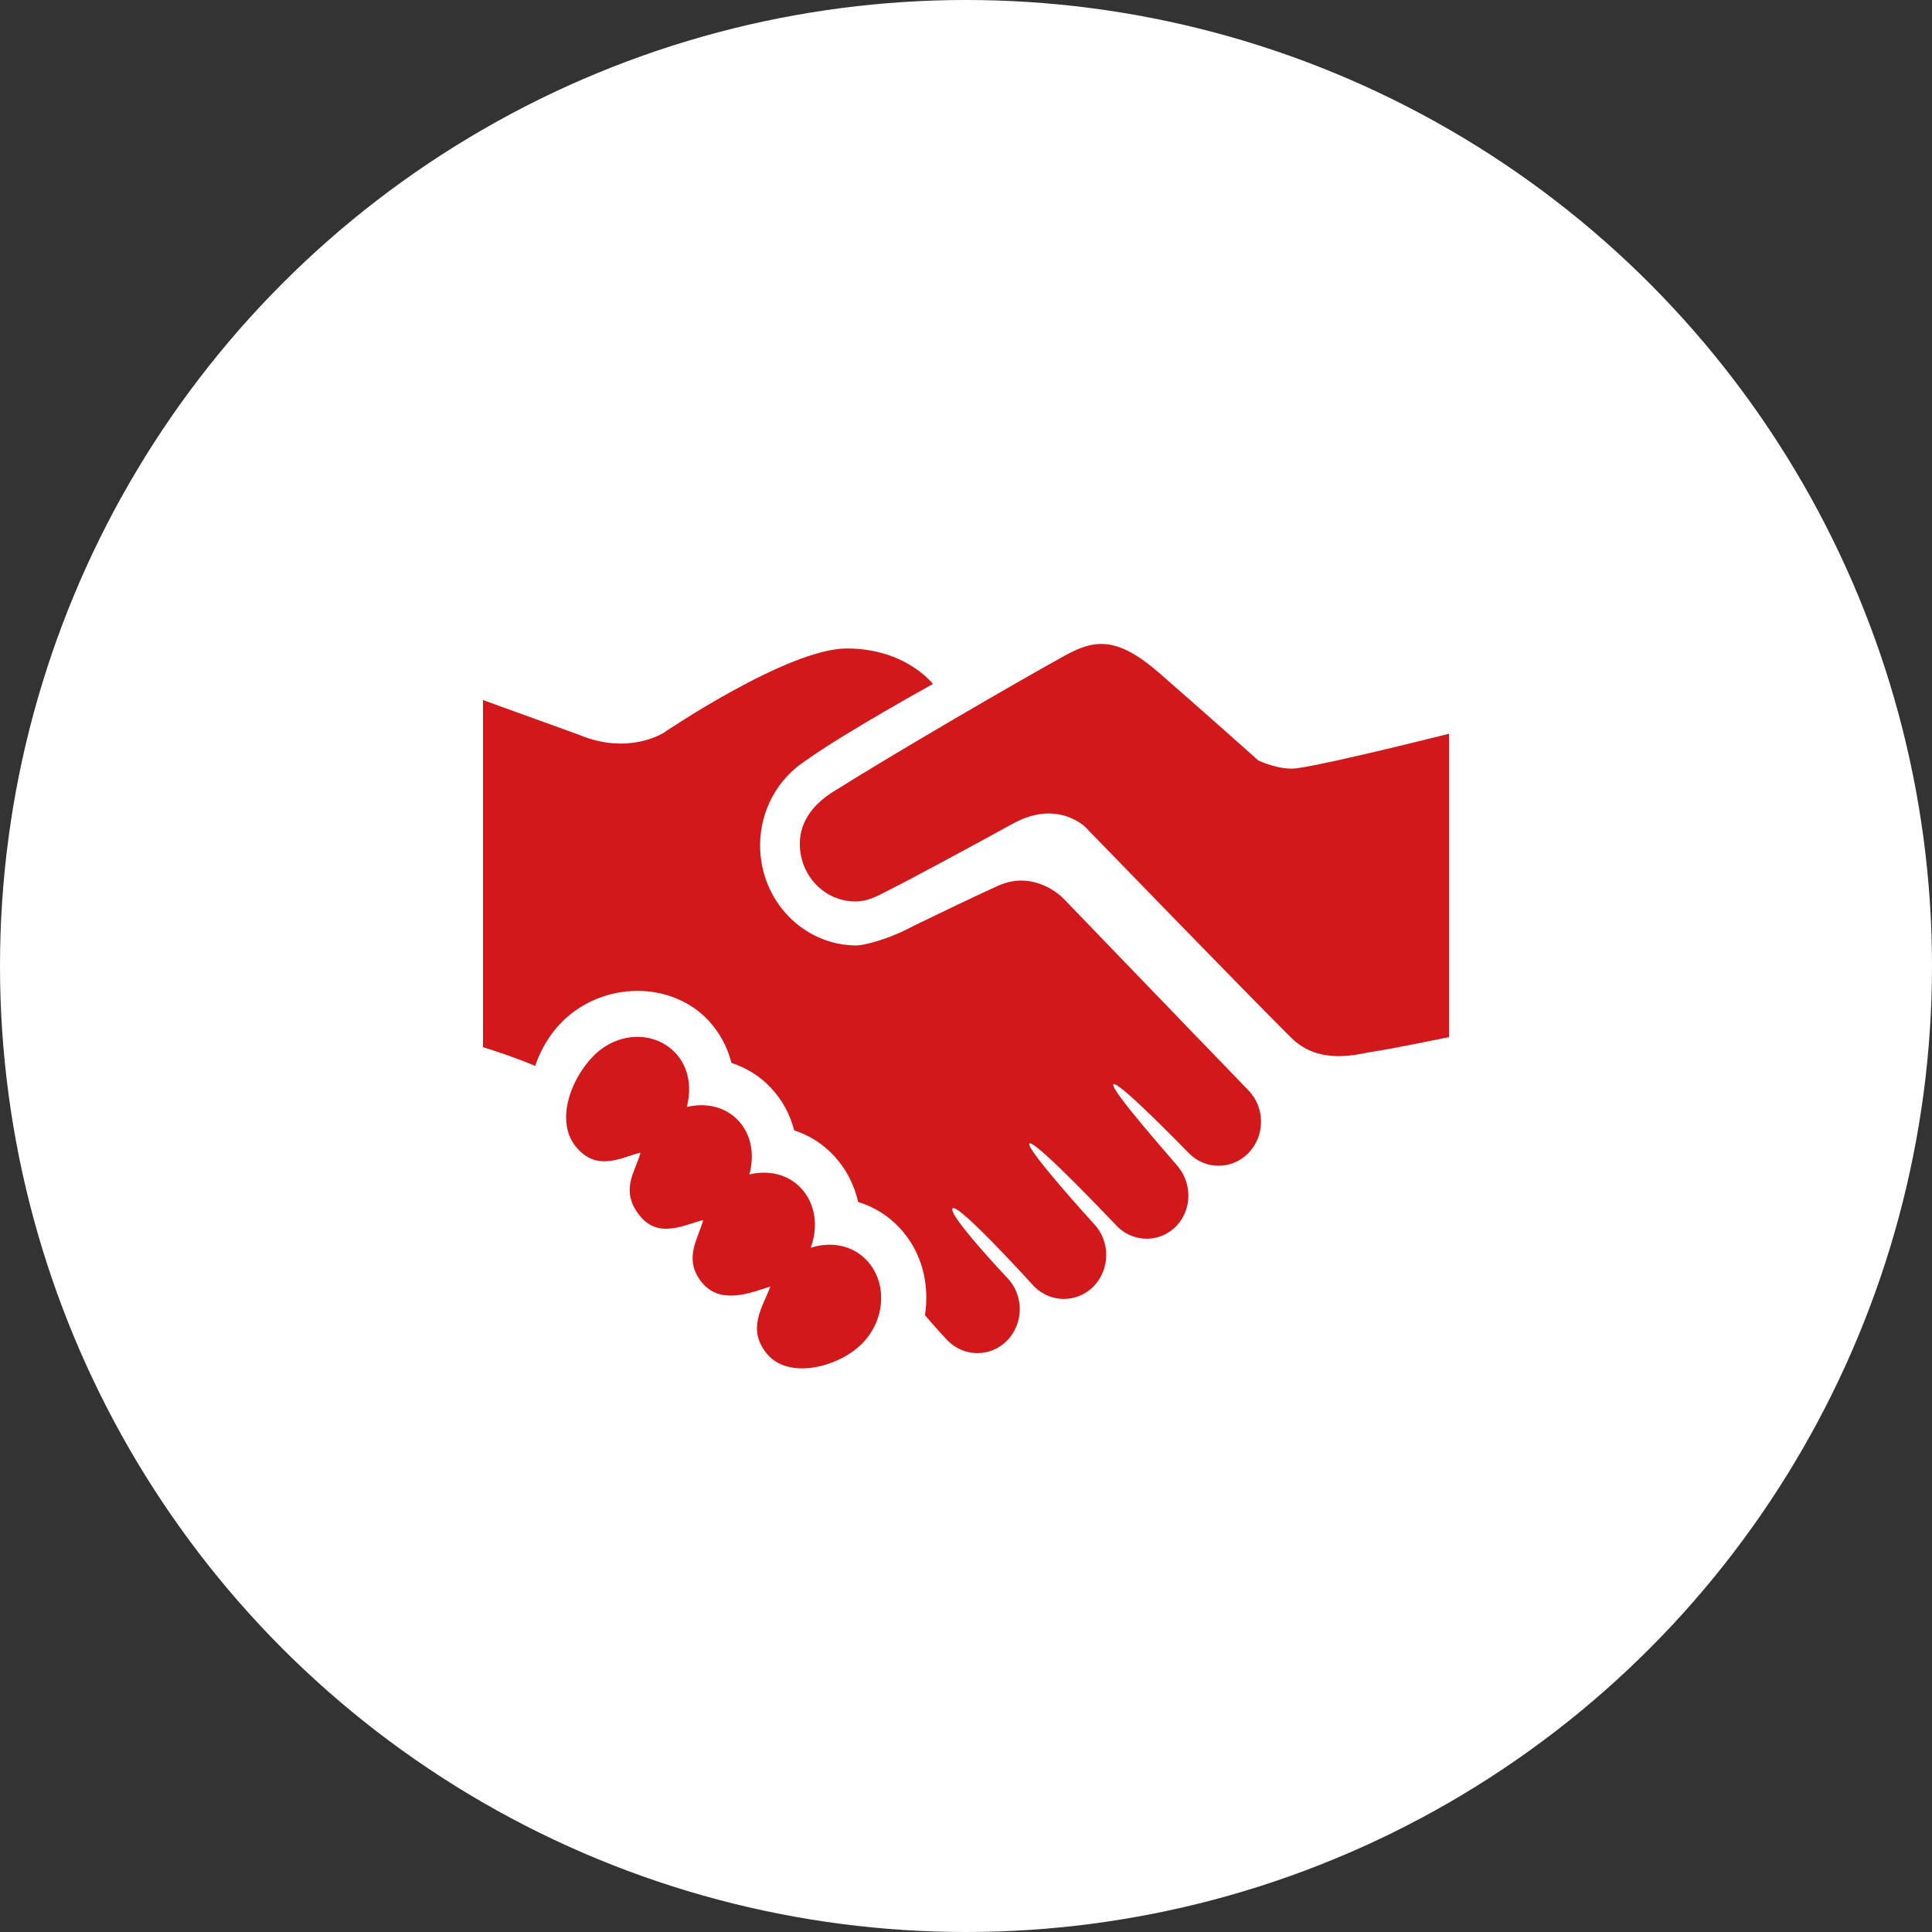
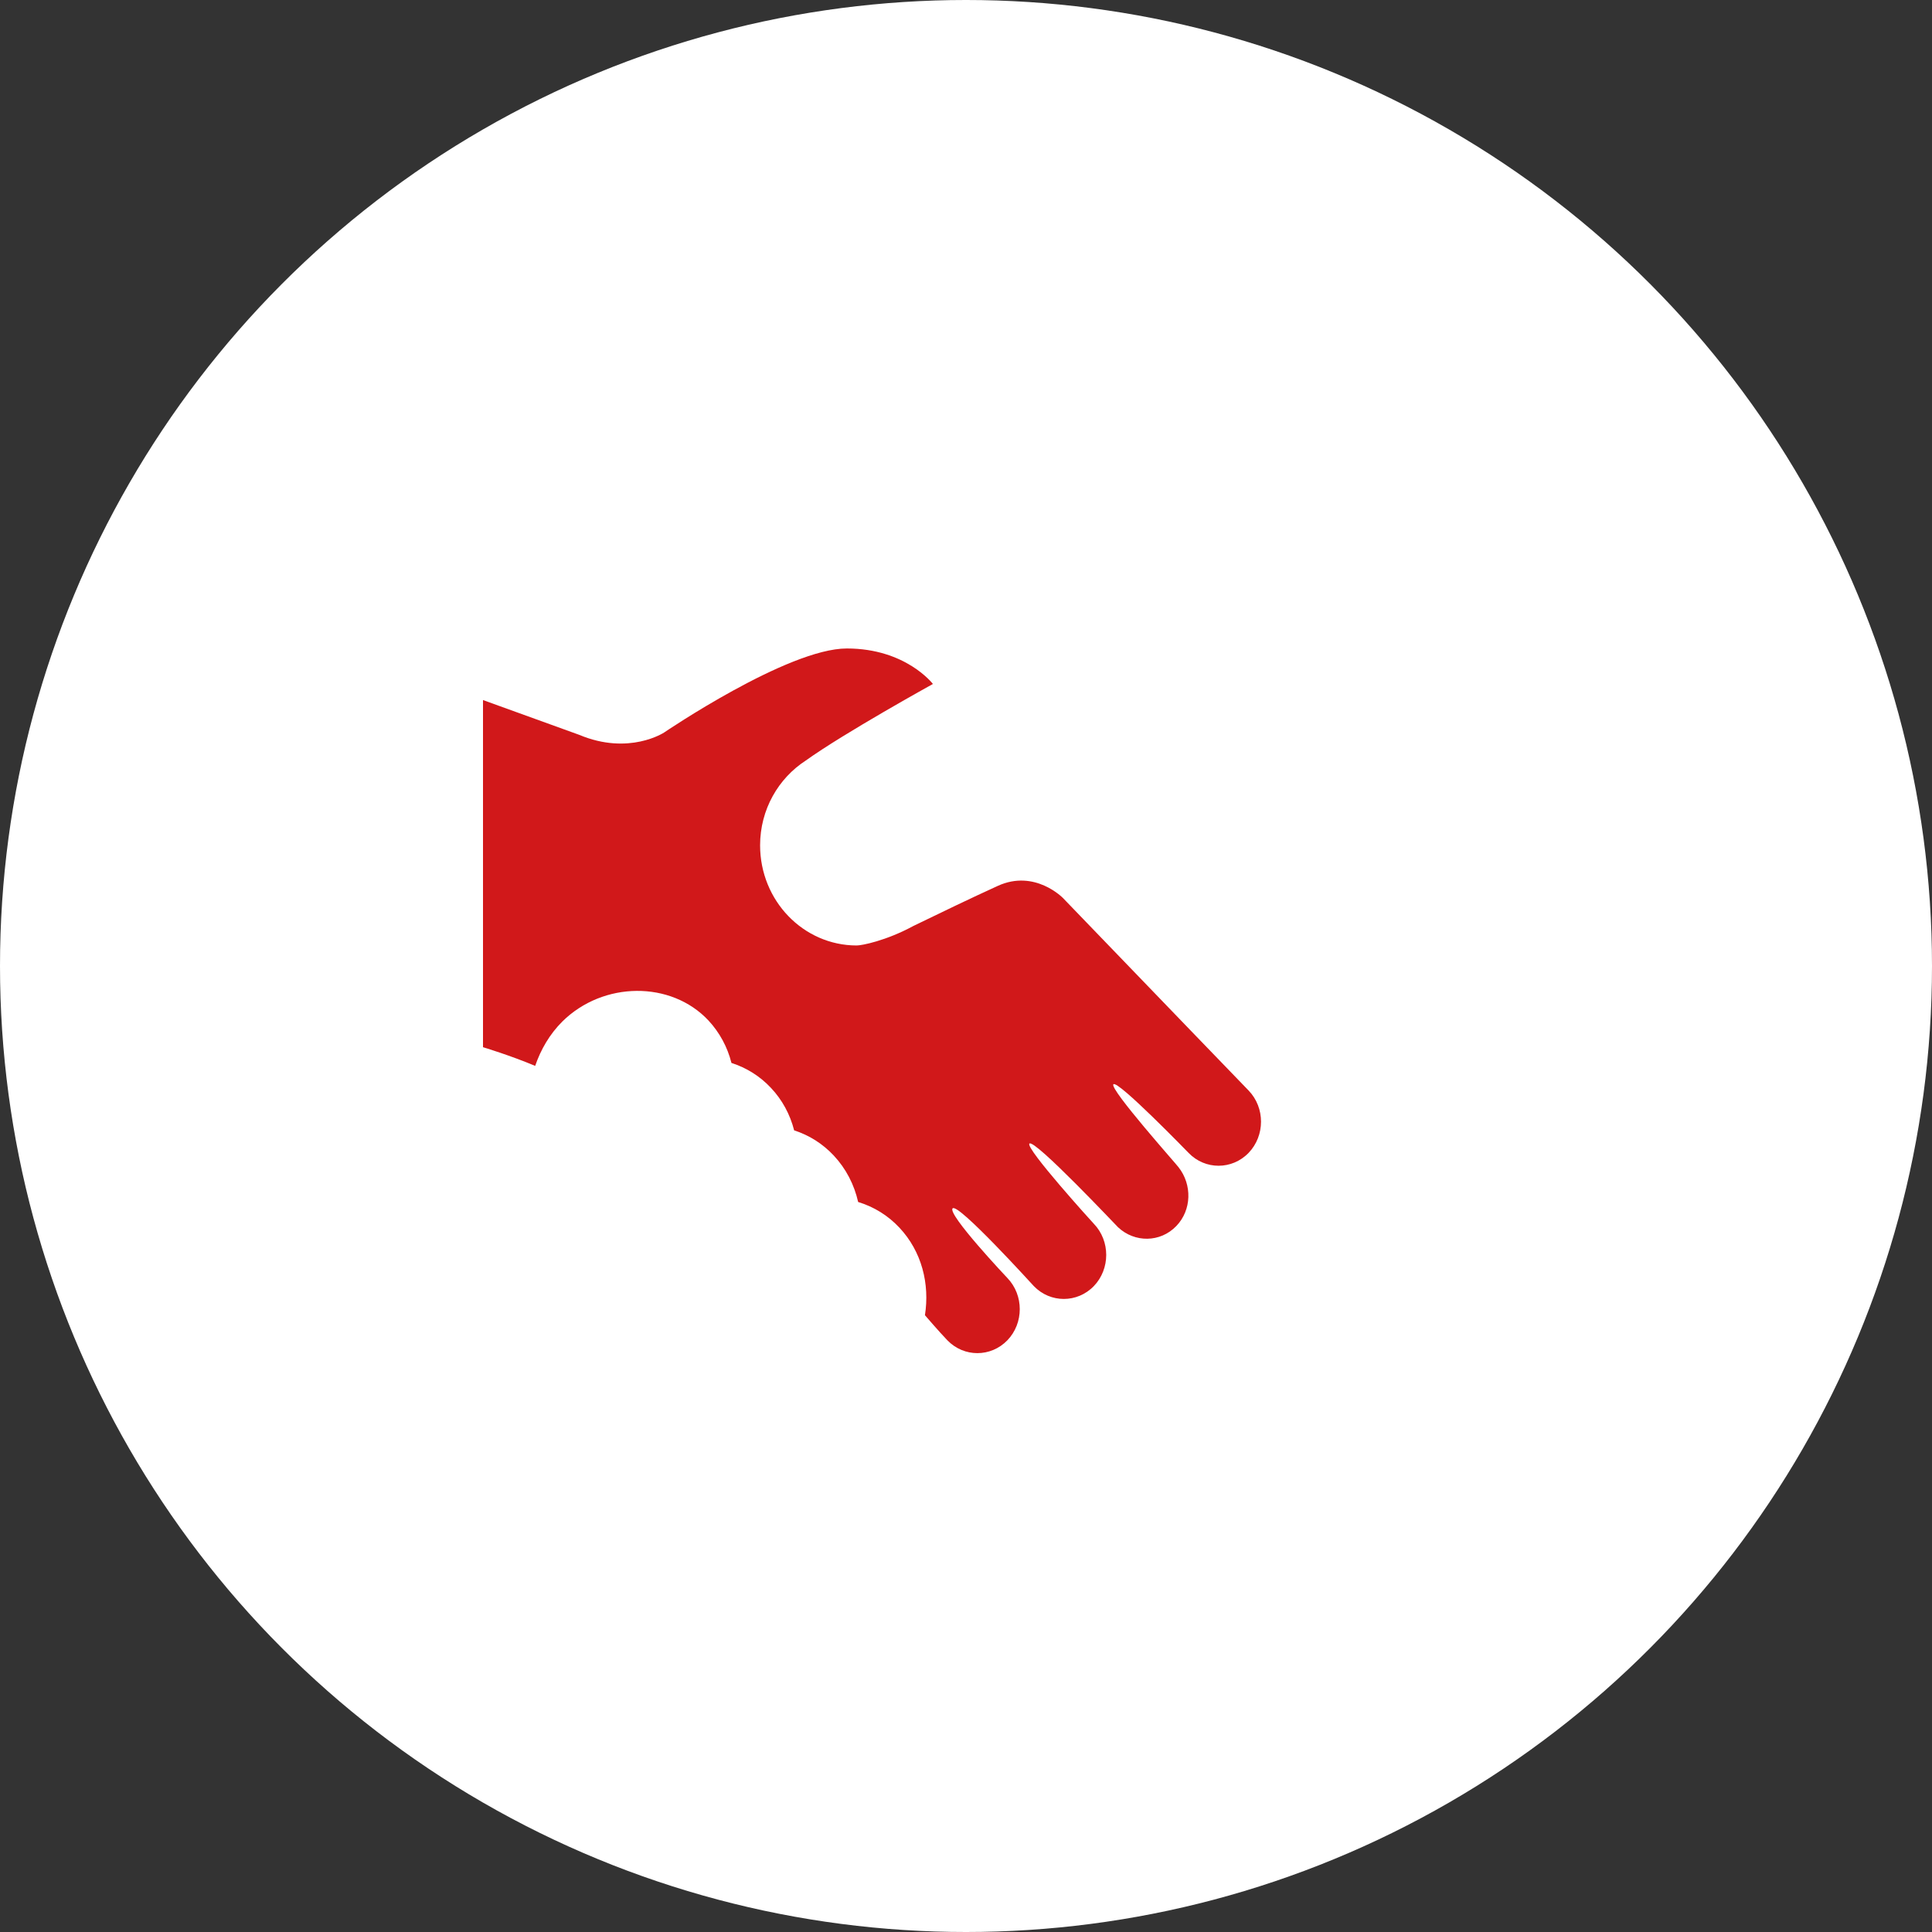
<svg xmlns="http://www.w3.org/2000/svg" width="40" height="40" viewBox="0 0 40 40" fill="none">
  <rect x="0" y="0" width="40" height="40" fill="#333333" stroke="none" />
  <circle cx="20" cy="20" r="20" fill="white" />
  <g clip-path="url(#clip0_102_4066)">
-     <path d="M17.945 26.094C17.645 25.774 17.197 25.7 16.784 25.834C16.945 25.405 16.89 24.925 16.582 24.597C16.305 24.301 15.901 24.224 15.515 24.315C15.623 23.919 15.564 23.498 15.285 23.199C15.007 22.904 14.604 22.827 14.218 22.919C14.325 22.523 14.265 22.101 13.987 21.803C13.55 21.338 12.796 21.358 12.3 21.849C11.806 22.34 11.49 23.229 11.931 23.751C12.37 24.273 12.875 23.956 13.261 23.864C13.155 24.26 12.833 24.629 13.228 25.148C13.622 25.668 14.172 25.353 14.559 25.26C14.451 25.656 14.144 26.062 14.525 26.544C14.908 27.025 15.536 26.769 15.95 26.635C15.79 27.063 15.448 27.522 15.888 28.04C16.327 28.559 17.343 28.317 17.84 27.826C18.334 27.336 18.381 26.559 17.945 26.094ZM26.86 15.905C26.499 15.959 26.051 15.744 26.051 15.744C26.051 15.744 25.096 14.889 24.02 13.95C23.149 13.189 22.69 13.219 22.054 13.569C21.008 14.146 18.496 15.609 17.305 16.358C16.902 16.594 16.559 16.96 16.559 17.471C16.559 18.13 17.074 18.664 17.71 18.664C17.955 18.664 18.154 18.559 18.367 18.448C18.892 18.184 20.139 17.509 20.98 17.048C21.901 16.544 22.473 17.126 22.473 17.126C22.473 17.126 25.794 20.553 26.729 21.482C27.335 22.086 28.171 21.806 28.438 21.771C28.705 21.738 30 21.473 30 21.473V15.191C30 15.191 27.618 15.794 26.86 15.905Z" fill="#D1181A" />
    <path d="M25.852 22.579C25.847 22.574 23.937 20.597 22.007 18.592C22.007 18.592 21.426 17.992 20.661 18.34C20.124 18.584 19.433 18.917 18.913 19.17C18.34 19.48 17.841 19.575 17.737 19.575C16.633 19.575 15.737 18.647 15.737 17.502C15.737 16.759 16.117 16.112 16.683 15.746C17.48 15.174 19.315 14.161 19.315 14.161C19.315 14.161 18.757 13.426 17.532 13.426C16.308 13.426 13.751 15.165 13.751 15.165C13.751 15.165 13.025 15.647 11.992 15.214L10 14.494V21.681C10 21.681 10.568 21.852 11.08 22.068C11.197 21.727 11.381 21.411 11.641 21.151C12.489 20.312 13.894 20.303 14.667 21.127C14.899 21.377 15.061 21.678 15.144 22.007C15.456 22.107 15.736 22.282 15.963 22.525C16.196 22.772 16.358 23.074 16.442 23.403C16.753 23.503 17.032 23.679 17.26 23.922C17.516 24.195 17.686 24.527 17.767 24.886C18.091 24.984 18.386 25.165 18.622 25.418C19.085 25.912 19.251 26.582 19.15 27.23C19.15 27.23 19.437 27.565 19.614 27.749C19.957 28.104 20.514 28.104 20.857 27.749C21.198 27.394 21.199 26.816 20.857 26.46C20.845 26.448 19.608 25.137 19.723 25.018C19.837 24.9 21.375 26.597 21.404 26.627C21.746 26.982 22.304 26.982 22.647 26.627C22.988 26.272 22.989 25.693 22.647 25.337C22.631 25.322 21.223 23.771 21.313 23.677C21.415 23.571 23.144 25.409 23.148 25.409C23.492 25.732 24.023 25.728 24.354 25.384C24.675 25.051 24.683 24.526 24.401 24.167C24.395 24.147 22.962 22.542 23.052 22.449C23.142 22.356 24.604 23.866 24.608 23.869C24.95 24.225 25.508 24.224 25.851 23.869C26.193 23.513 26.194 22.935 25.852 22.579Z" fill="#D1181A" />
  </g>
  <defs>
    <clipPath id="clip0_102_4066">
      <rect width="20" height="20" fill="white" transform="translate(10 10)" />
    </clipPath>
  </defs>
</svg>